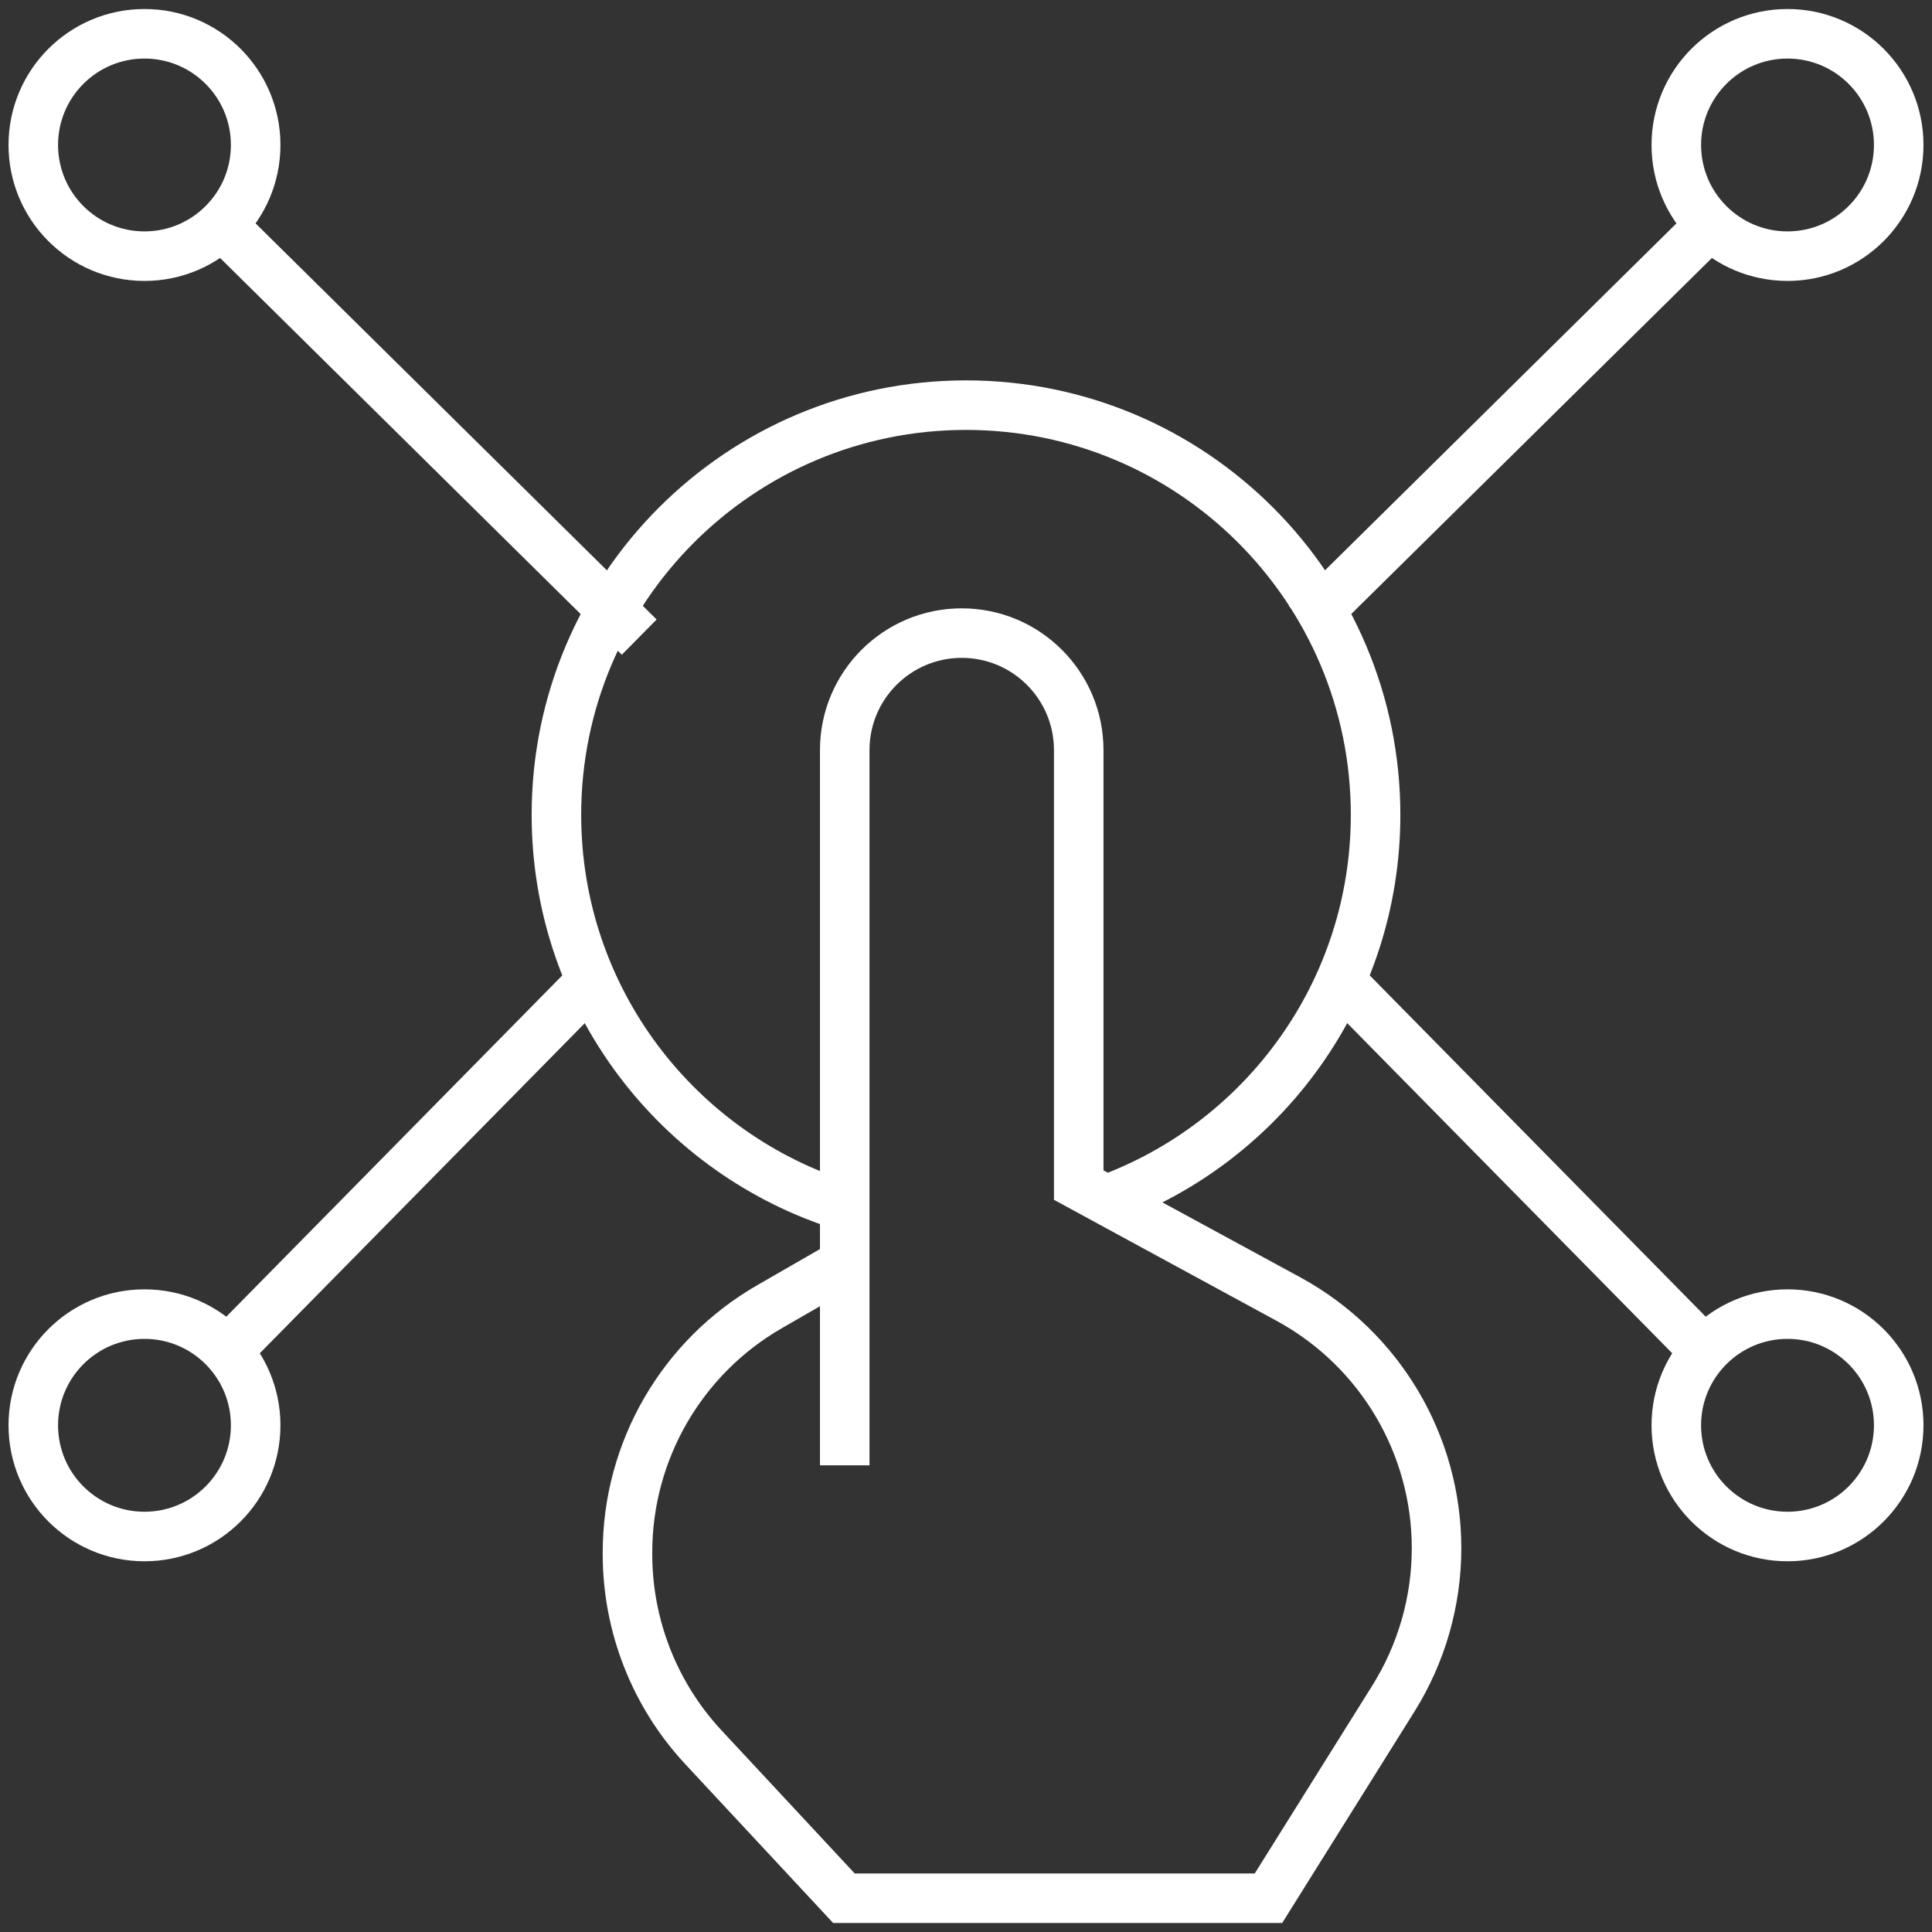
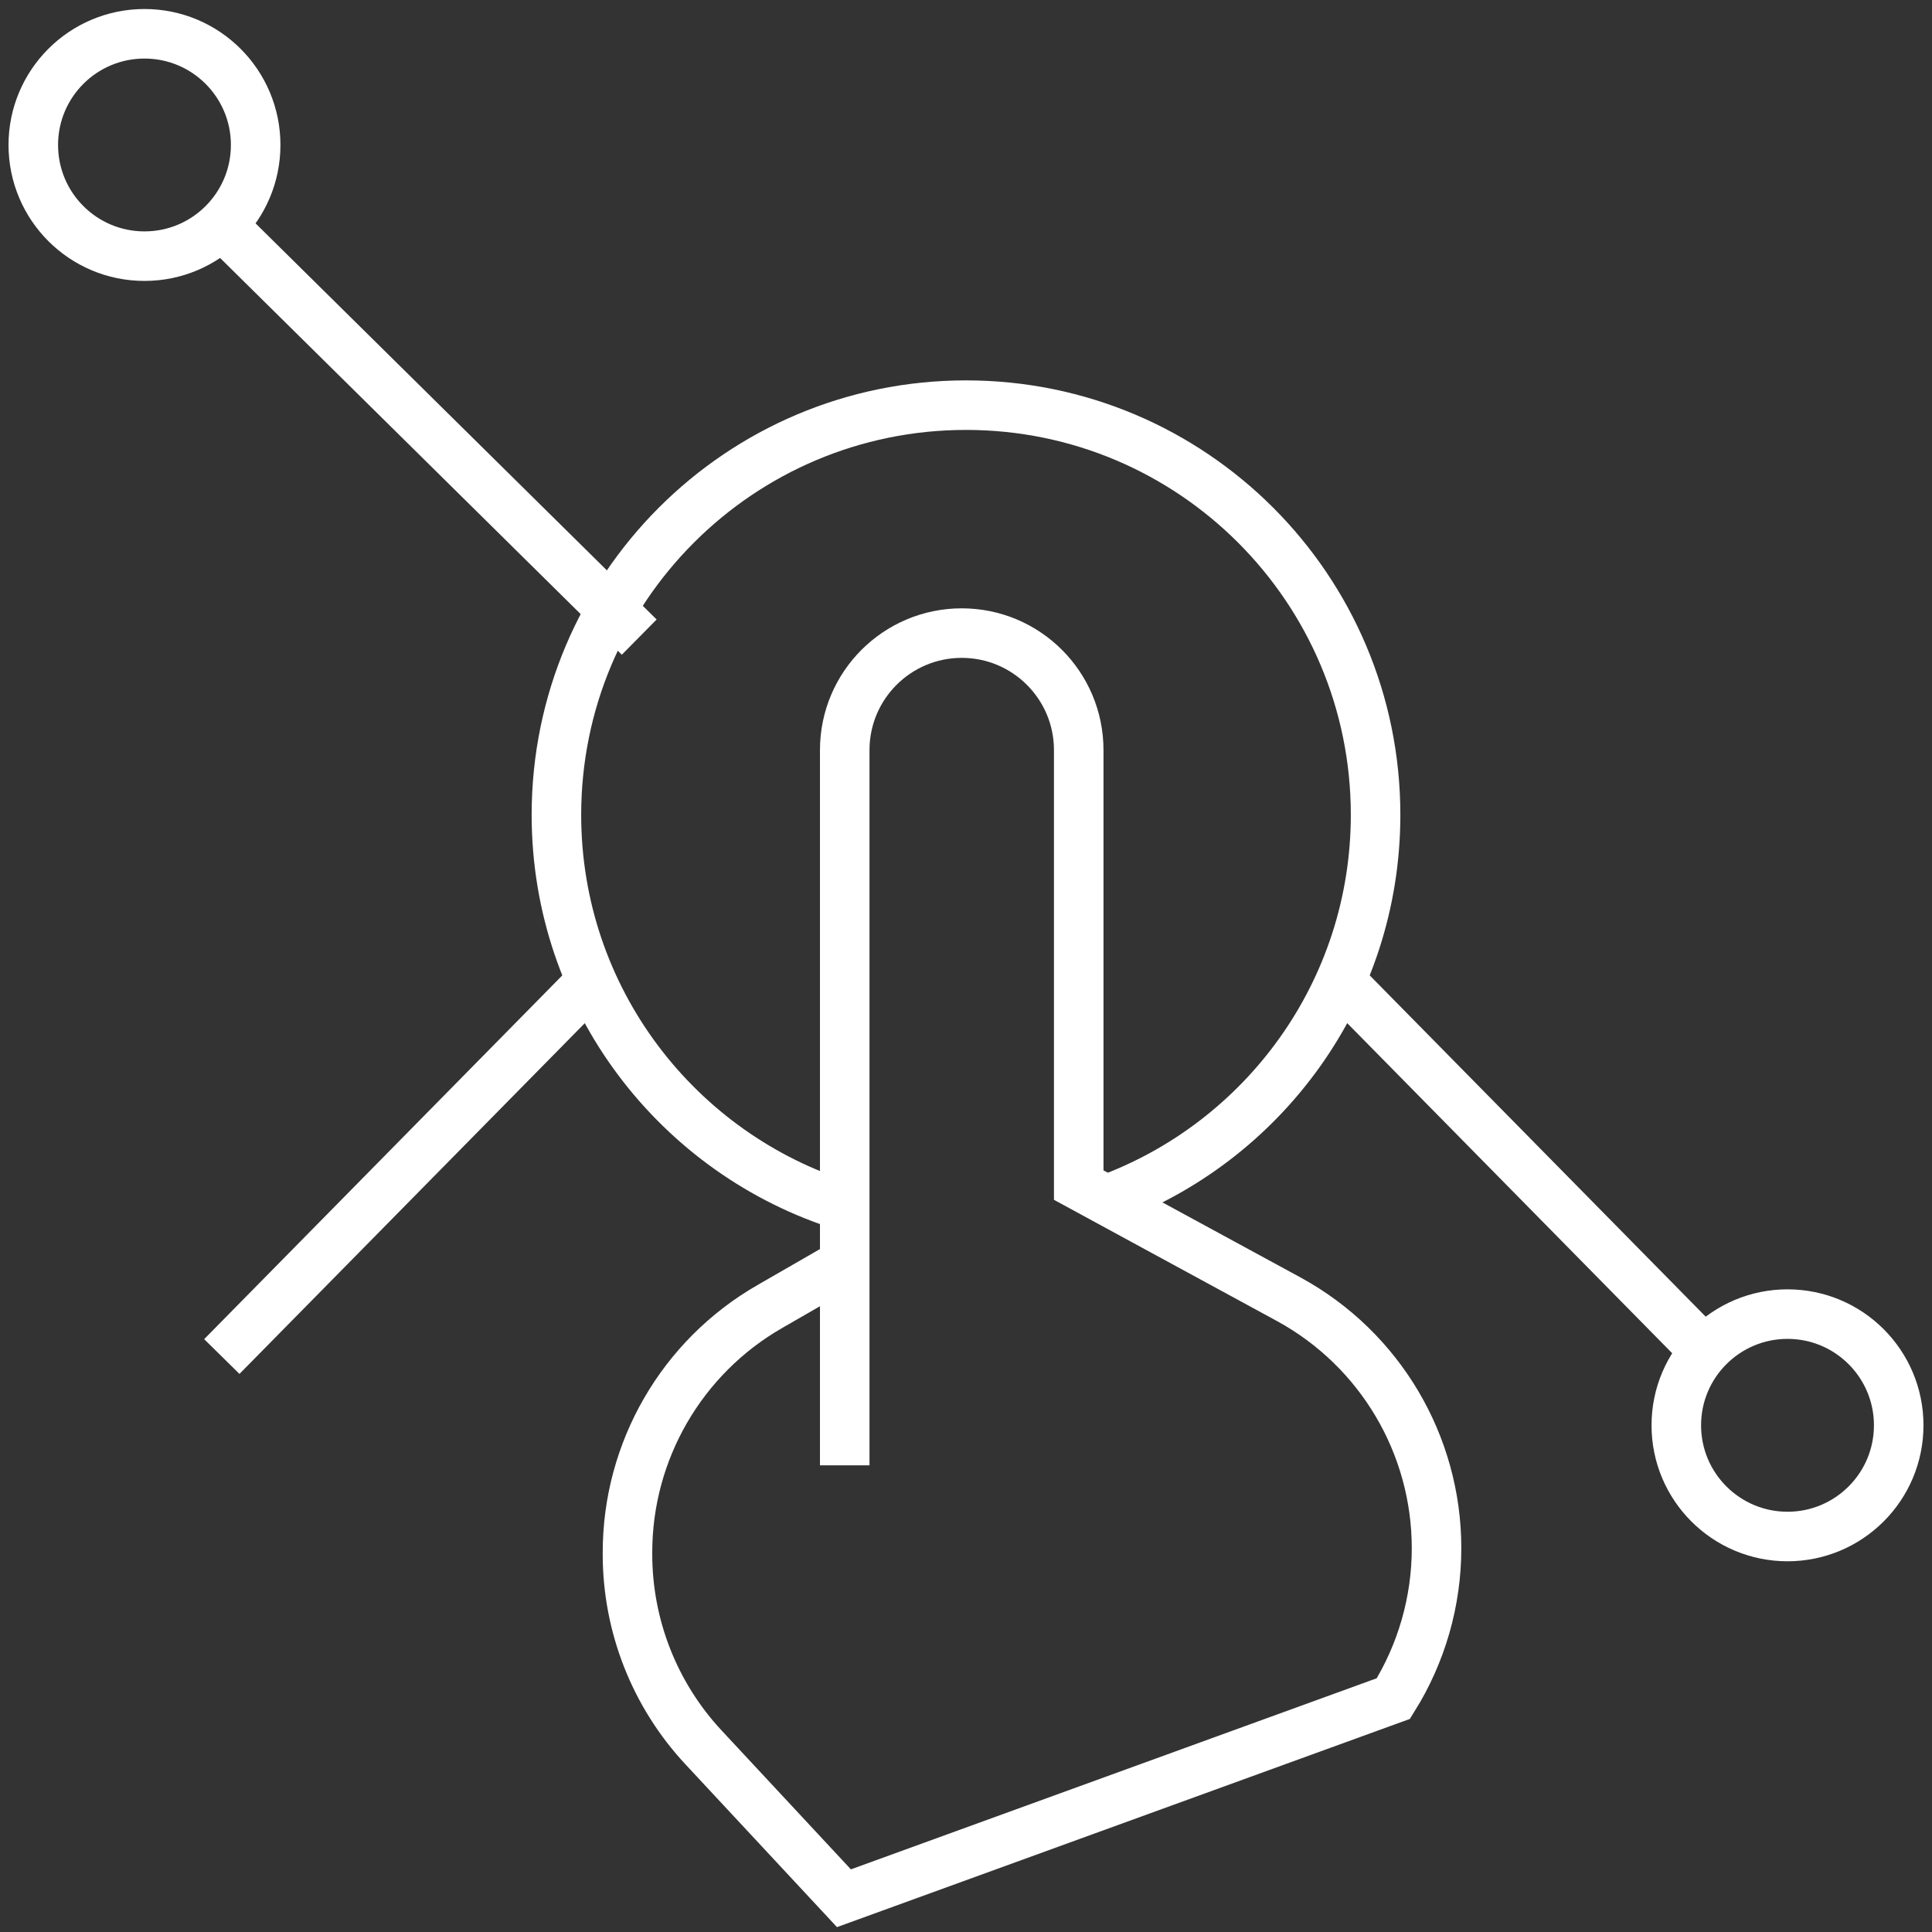
<svg xmlns="http://www.w3.org/2000/svg" width="78" height="78" viewBox="0 0 78 78" fill="none">
  <rect x="0" y="0" width="78" height="78" fill="#333333" stroke="none" />
  <g id="Group">
    <g id="Group_2">
      <g id="Group_3">
-         <path id="Vector" d="M34.104 51.006L31.078 52.749C27.524 54.791 25.333 58.576 25.333 62.675V62.746C25.333 65.641 26.429 68.428 28.402 70.546L34.072 76.637H51.211L56.254 68.576C57.393 66.755 57.997 64.651 57.997 62.504C57.997 58.327 55.721 54.481 52.059 52.47L43.551 47.845V30.284C43.551 27.675 41.437 25.56 38.828 25.56C36.219 25.56 34.104 27.675 34.104 30.284V59.16" stroke="white" stroke-width="2" stroke-miterlimit="10" />
+         <path id="Vector" d="M34.104 51.006L31.078 52.749C27.524 54.791 25.333 58.576 25.333 62.675V62.746C25.333 65.641 26.429 68.428 28.402 70.546L34.072 76.637L56.254 68.576C57.393 66.755 57.997 64.651 57.997 62.504C57.997 58.327 55.721 54.481 52.059 52.47L43.551 47.845V30.284C43.551 27.675 41.437 25.56 38.828 25.56C36.219 25.56 34.104 27.675 34.104 30.284V59.16" stroke="white" stroke-width="2" stroke-miterlimit="10" />
      </g>
      <g id="Group_4">
        <path id="Vector_2" d="M34.104 48.699C27.362 46.611 22.464 40.326 22.464 32.896C22.464 23.762 29.867 16.357 39 16.357C48.133 16.357 55.536 23.762 55.536 32.896C55.536 40.044 51.002 46.134 44.653 48.444" stroke="white" stroke-width="2" stroke-miterlimit="10" />
      </g>
      <g id="Group_5">
-         <path id="Vector_3" d="M72.167 10.342C74.646 10.342 76.656 8.332 76.656 5.853C76.656 3.373 74.646 1.364 72.167 1.364C69.688 1.364 67.677 3.373 67.677 5.853C67.677 8.332 69.688 10.342 72.167 10.342Z" stroke="white" stroke-width="2" stroke-miterlimit="10" />
        <path id="Vector_4" d="M72.167 62.033C74.646 62.033 76.656 60.023 76.656 57.543C76.656 55.064 74.646 53.054 72.167 53.054C69.688 53.054 67.677 55.064 67.677 57.543C67.677 60.023 69.688 62.033 72.167 62.033Z" stroke="white" stroke-width="2" stroke-miterlimit="10" />
-         <path id="Vector_5" d="M52.737 25.177L69.045 9.078" stroke="white" stroke-width="2" stroke-miterlimit="10" />
        <path id="Vector_6" d="M69.045 54.767L53.831 39.313" stroke="white" stroke-width="2" stroke-miterlimit="10" />
        <path id="Vector_7" d="M5.833 10.342C8.313 10.342 10.322 8.332 10.322 5.853C10.322 3.373 8.313 1.364 5.833 1.364C3.354 1.364 1.344 3.373 1.344 5.853C1.344 8.332 3.354 10.342 5.833 10.342Z" stroke="white" stroke-width="2" stroke-miterlimit="10" />
-         <path id="Vector_8" d="M5.833 62.033C8.313 62.033 10.322 60.023 10.322 57.543C10.322 55.064 8.313 53.054 5.833 53.054C3.354 53.054 1.344 55.064 1.344 57.543C1.344 60.023 3.354 62.033 5.833 62.033Z" stroke="white" stroke-width="2" stroke-miterlimit="10" />
        <path id="Vector_9" d="M8.955 9.078L25.807 25.722" stroke="white" stroke-width="2" stroke-miterlimit="10" />
        <path id="Vector_10" d="M8.955 54.767L24.256 39.226" stroke="white" stroke-width="2" stroke-miterlimit="10" />
      </g>
    </g>
  </g>
</svg>